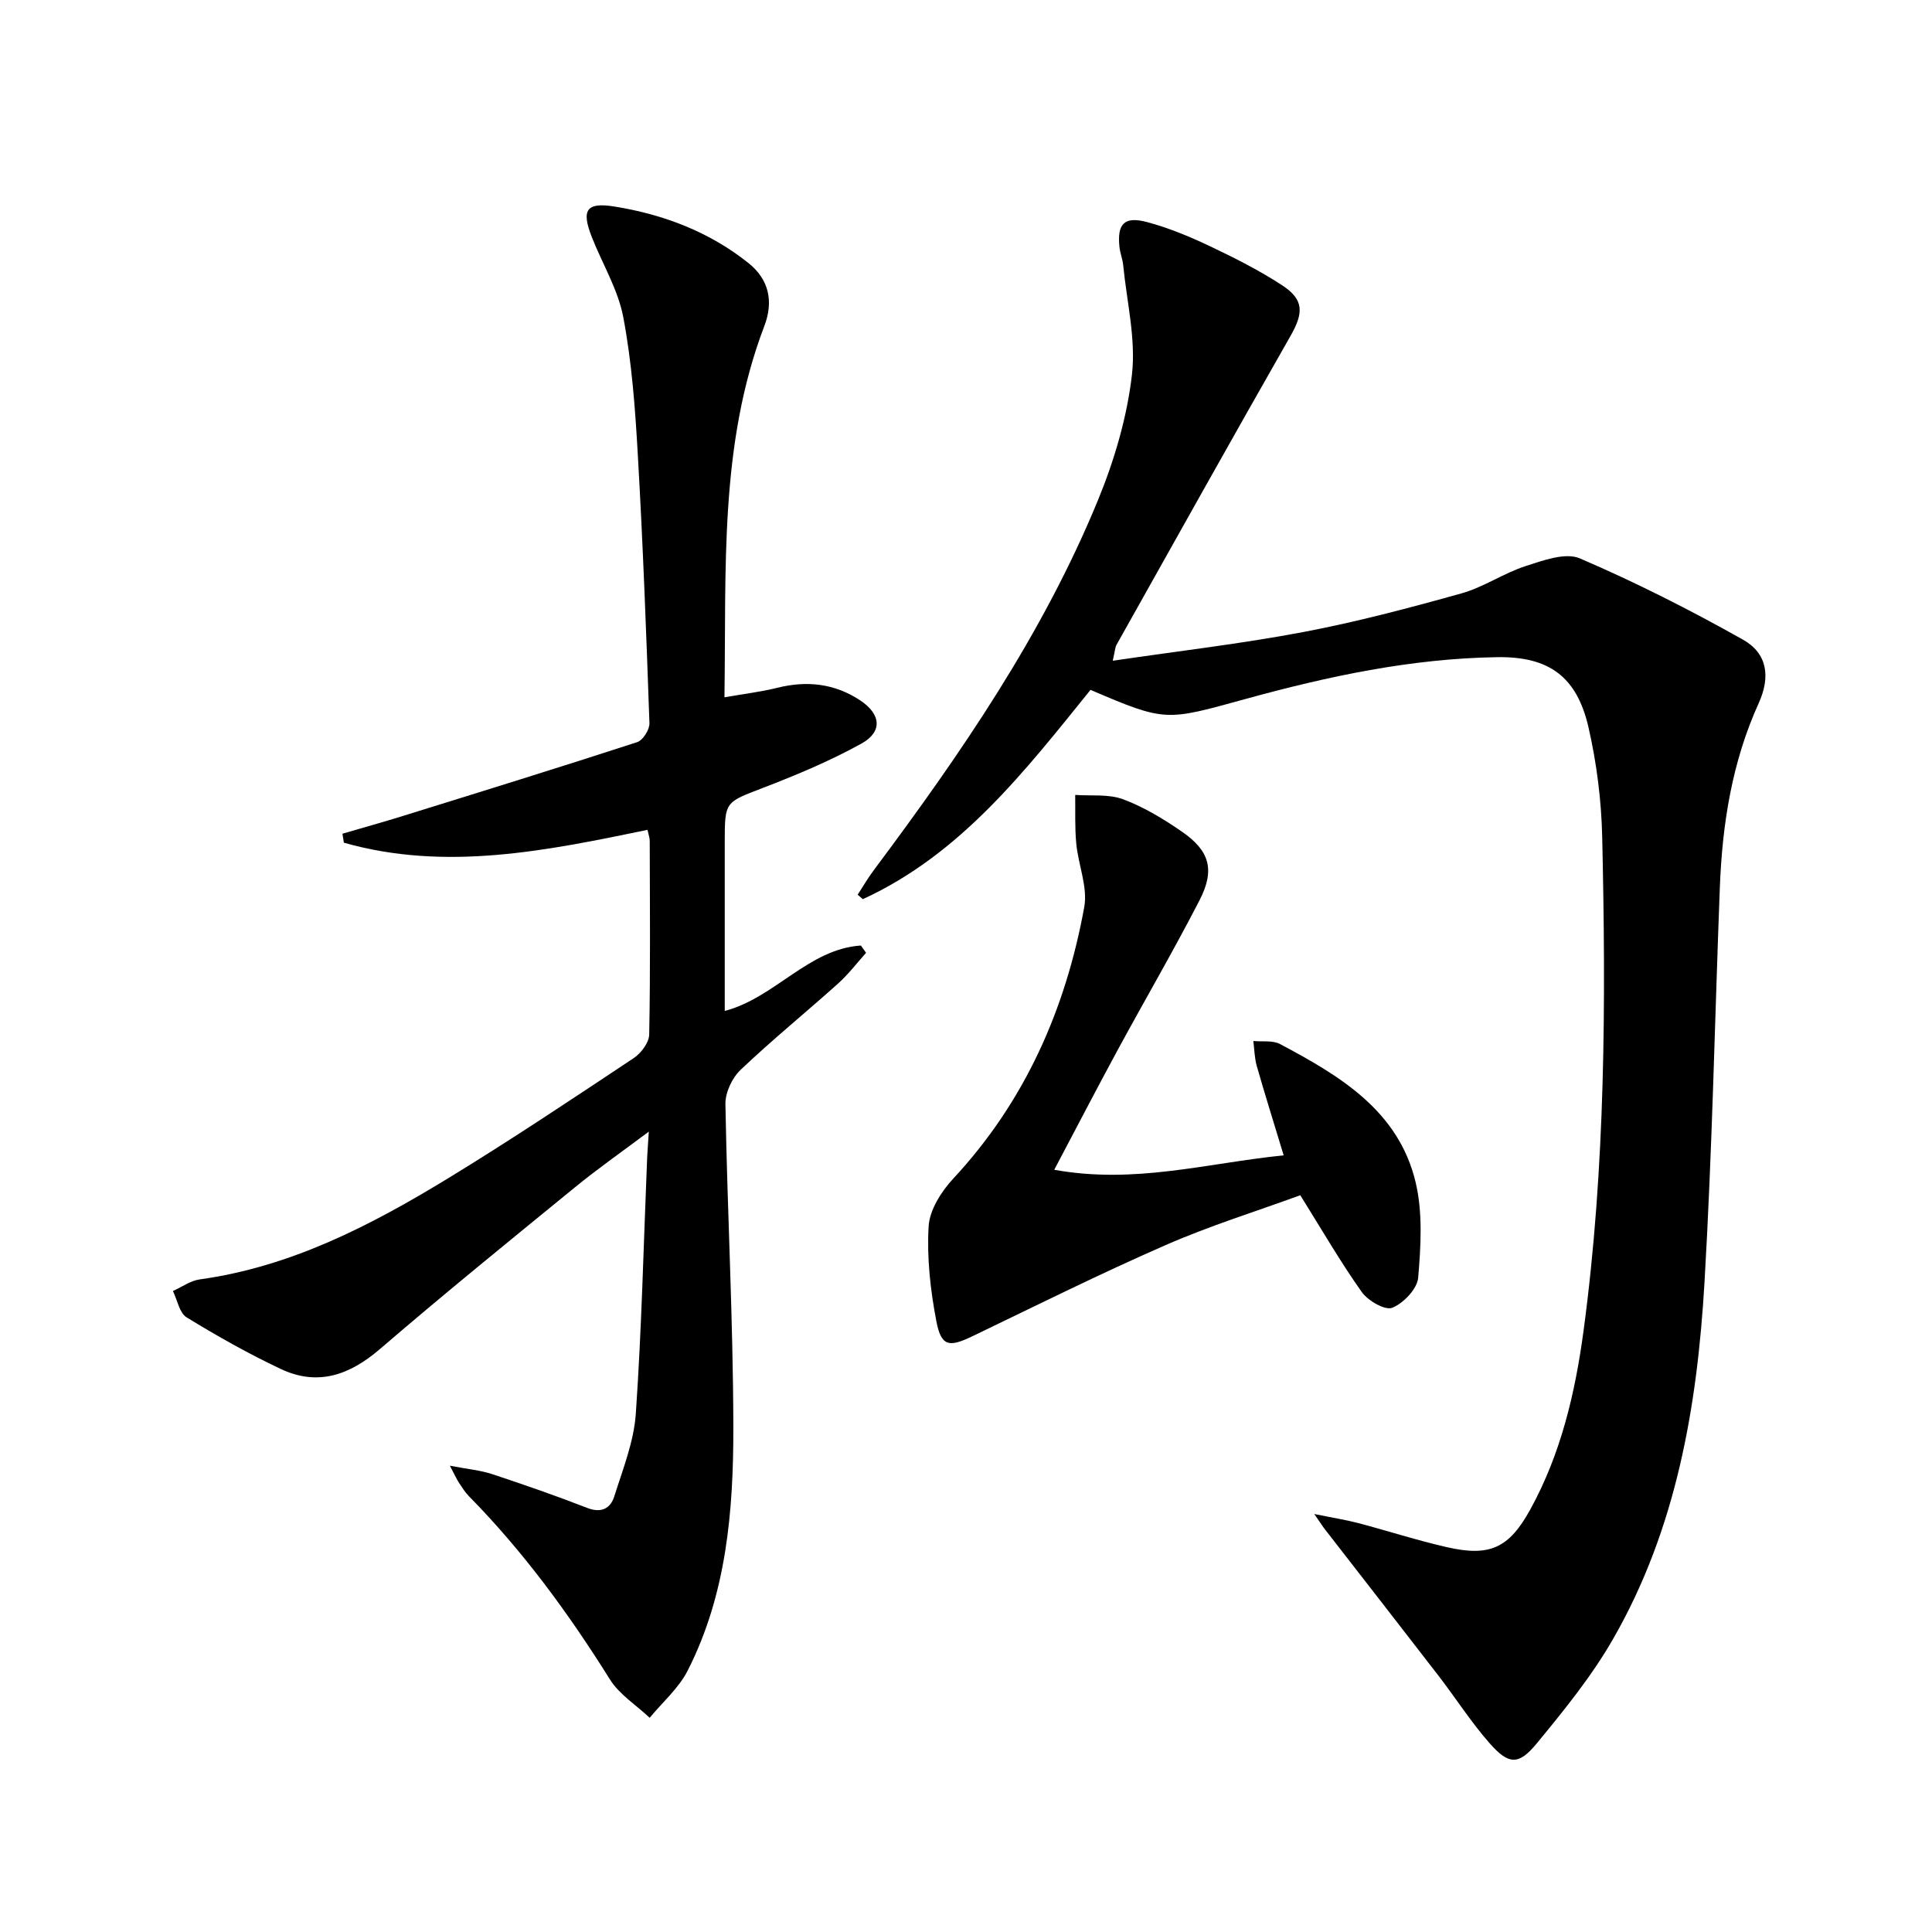
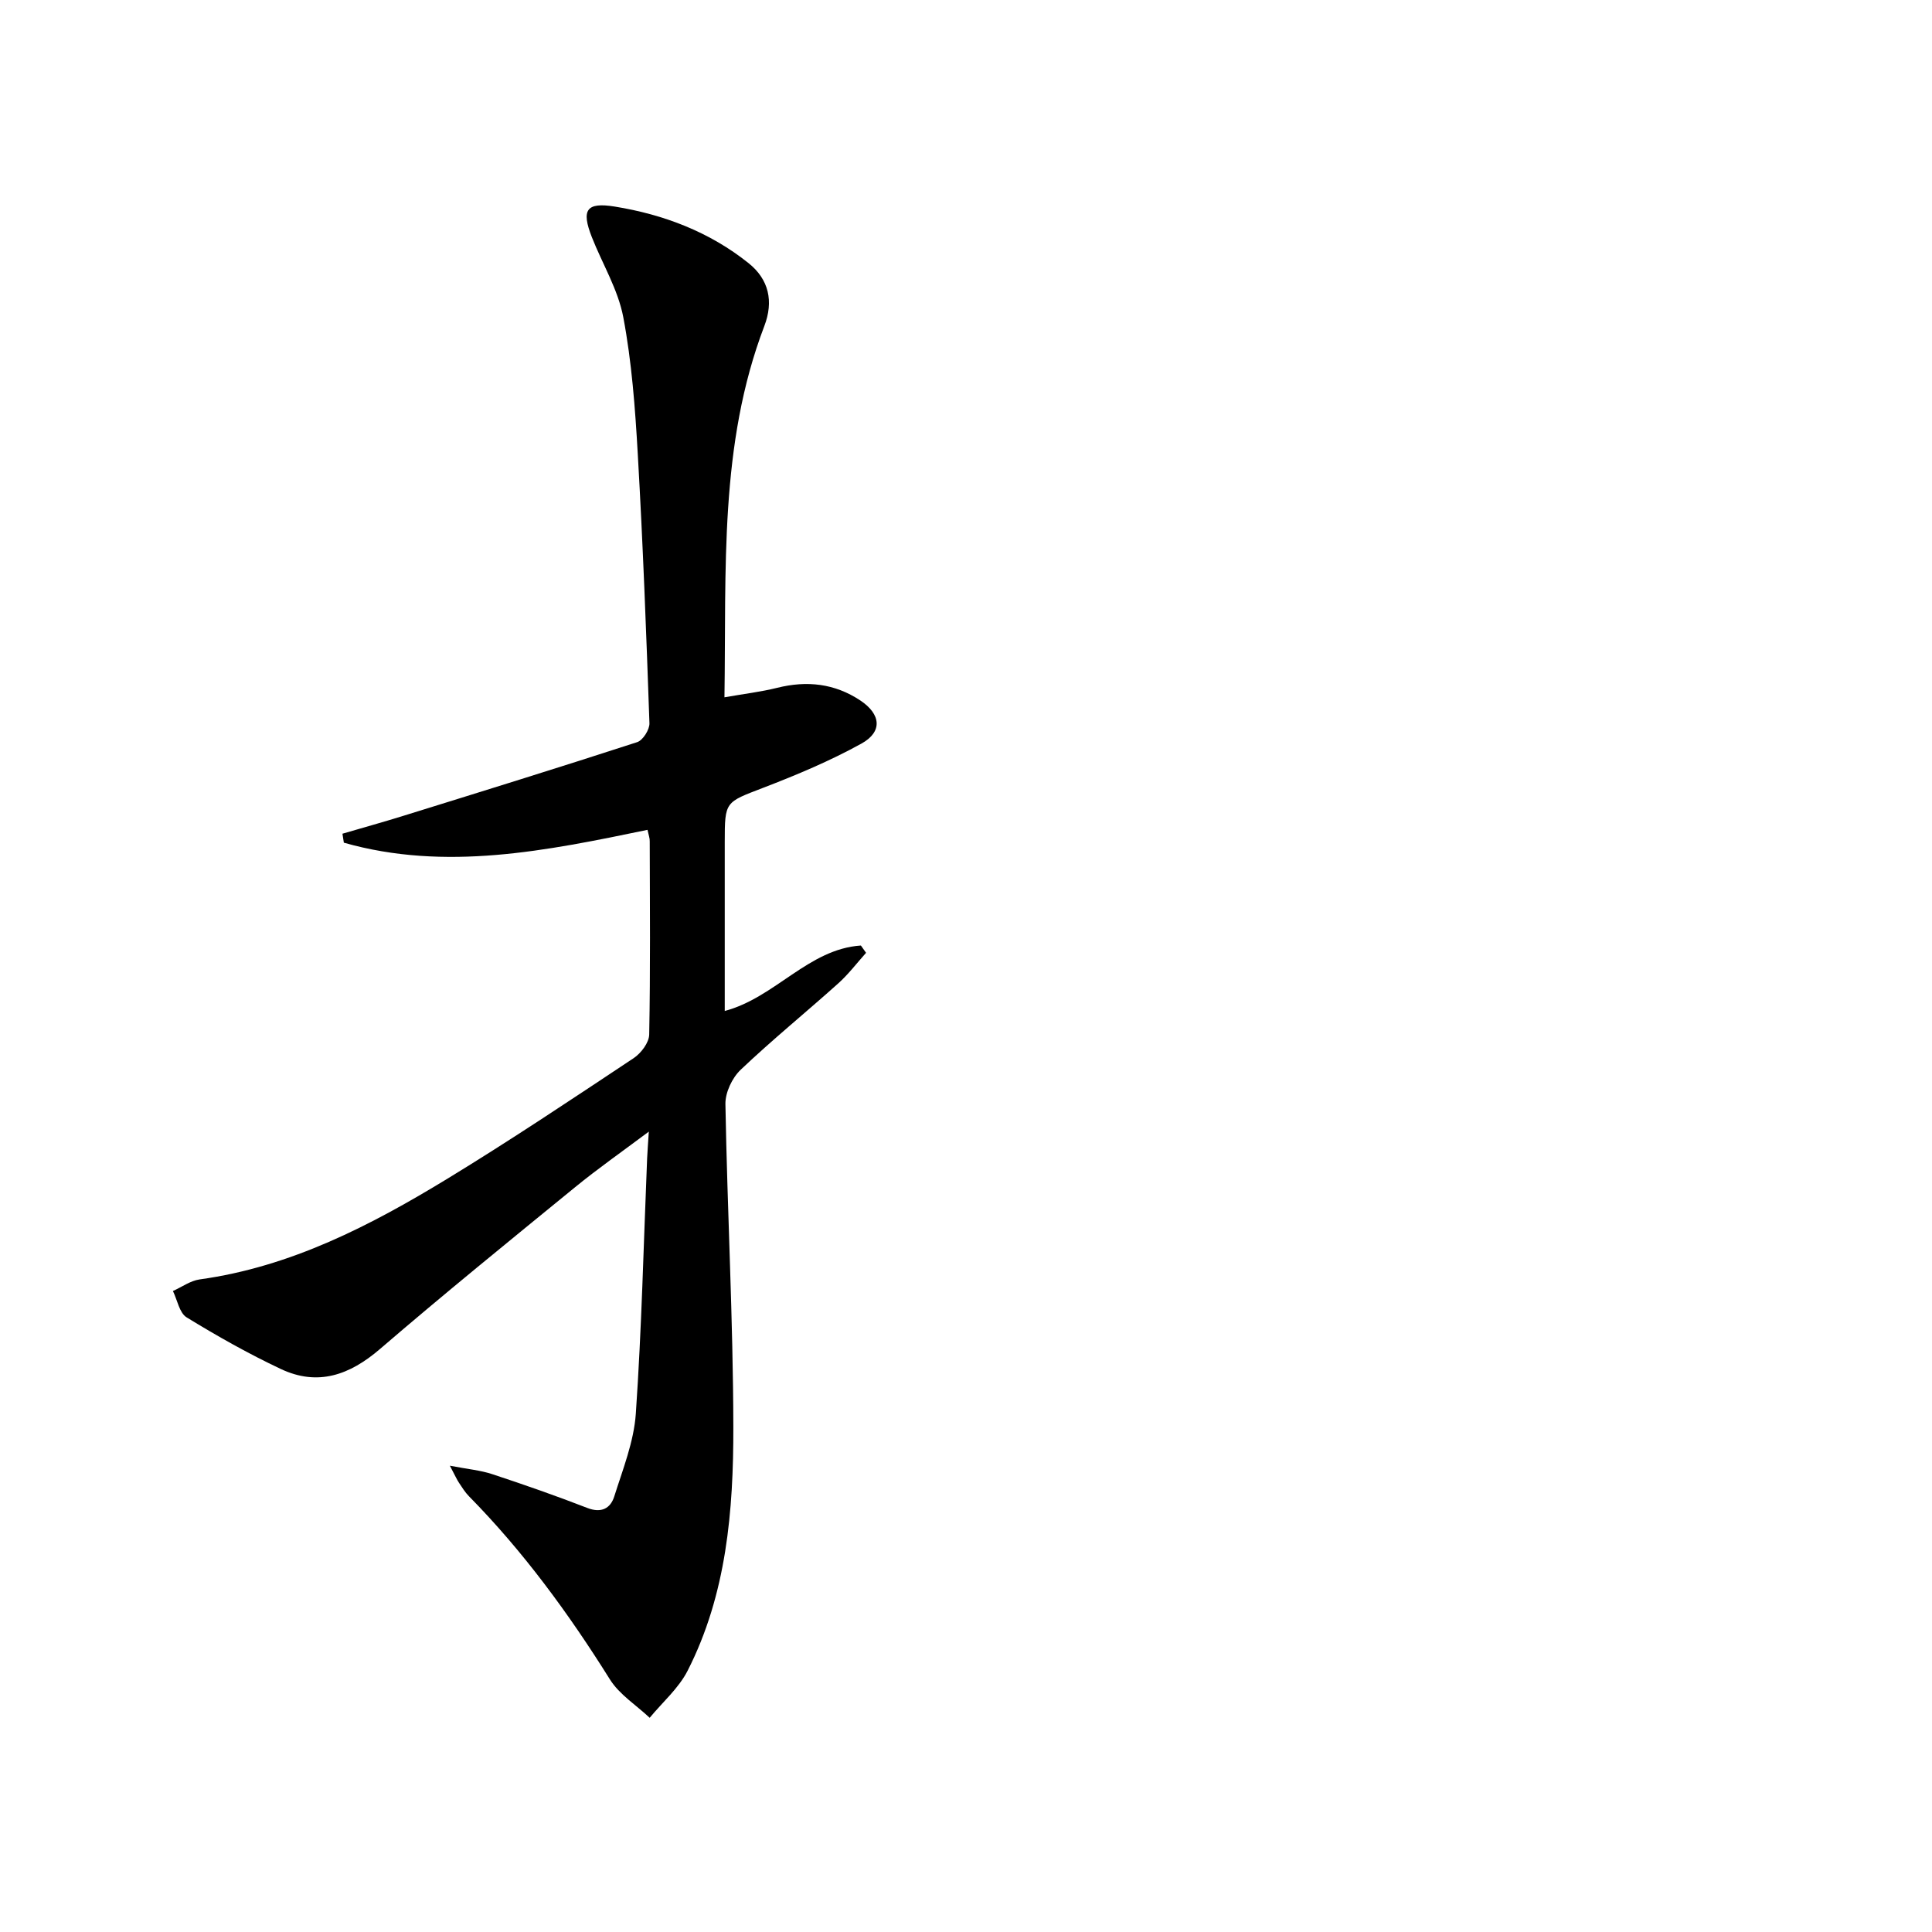
<svg xmlns="http://www.w3.org/2000/svg" enable-background="new 0 0 400 400" viewBox="0 0 400 400">
-   <path d="m225.78 142.83c-13.53 16.74-26.81 34-47.14 43.33-.36-.31-.71-.62-1.07-.92 1.11-1.71 2.14-3.48 3.36-5.11 17.96-24.04 34.95-48.71 46.41-76.62 3.38-8.23 5.99-17.08 7.01-25.88.86-7.4-1.06-15.13-1.8-22.7-.13-1.31-.66-2.58-.79-3.89-.47-4.74 1.04-6.32 5.77-5.05 4.46 1.2 8.81 3 12.99 4.99 5.1 2.42 10.19 4.99 14.91 8.07 4.61 3.01 4.47 5.74 1.73 10.55-12.11 21.23-24.03 42.57-35.99 63.89-.3.53-.31 1.23-.79 3.31 13.63-2.01 26.59-3.51 39.38-5.93 11.06-2.09 21.98-4.99 32.83-8.02 4.58-1.28 8.7-4.17 13.25-5.64 3.62-1.17 8.26-2.89 11.26-1.6 11.54 4.95 22.8 10.66 33.76 16.82 5.05 2.84 5.74 7.68 3.26 13.16-5.53 12.17-7.55 25.05-8.05 38.25-1.04 27.26-1.58 54.56-3.18 81.79-1.51 25.69-5.85 50.94-18.9 73.67-4.43 7.73-10.16 14.78-15.85 21.69-3.73 4.53-5.81 4.39-9.74-.08-3.83-4.35-6.98-9.3-10.53-13.91-7.81-10.13-15.68-20.21-23.52-30.32-.48-.61-.89-1.27-2.24-3.22 3.96.81 6.61 1.22 9.19 1.9 6.09 1.61 12.1 3.56 18.24 4.96 8.88 2.03 12.87.23 17.29-7.8 6.34-11.52 9.3-24.14 11.03-37.02 4.56-33.92 4.63-68.05 3.86-102.18-.17-7.59-1.14-15.29-2.83-22.69-2.41-10.56-8.21-14.74-18.93-14.57-17.74.27-34.99 3.95-51.99 8.63-16.6 4.56-16.52 4.85-32.19-1.86z" />
  <path d="m134.06 171.81c-20.95 4.34-41.82 8.64-62.87 2.66-.1-.62-.19-1.24-.29-1.86 4.2-1.23 8.42-2.4 12.6-3.7 16.16-5.02 32.33-10.02 48.43-15.26 1.18-.39 2.58-2.6 2.53-3.92-.65-18.61-1.35-37.22-2.42-55.8-.54-9.45-1.24-18.96-2.99-28.23-1.08-5.74-4.33-11.05-6.51-16.59-2.22-5.65-1.18-7.3 4.75-6.34 10.12 1.64 19.6 5.24 27.69 11.71 4.2 3.36 5.23 7.89 3.26 13.04-9.37 24.56-7.85 50.26-8.25 76.85 4.01-.71 7.53-1.12 10.94-1.97 6.15-1.53 11.88-.9 17.2 2.63 4.25 2.83 4.66 6.47.21 8.93-6.5 3.59-13.42 6.49-20.37 9.16-7.82 3.01-7.92 2.76-7.92 11.21v34.98c10.44-2.77 17.33-12.83 28.19-13.55.36.5.71 1.01 1.07 1.51-1.91 2.13-3.66 4.45-5.78 6.35-6.69 6-13.68 11.68-20.19 17.87-1.76 1.67-3.19 4.71-3.15 7.09.39 22.29 1.6 44.58 1.64 66.86.03 17.3-1.4 34.62-9.46 50.45-1.85 3.64-5.2 6.53-7.86 9.76-2.79-2.63-6.29-4.82-8.25-7.97-8.51-13.6-17.9-26.45-29.17-37.9-.81-.82-1.43-1.84-2.07-2.8-.44-.66-.75-1.39-1.88-3.52 3.7.71 6.34.94 8.78 1.75 6.61 2.18 13.2 4.48 19.69 7 2.92 1.13 4.79.06 5.56-2.37 1.78-5.64 4.07-11.36 4.47-17.16 1.21-17.58 1.61-35.22 2.34-52.83.06-1.47.19-2.95.35-5.56-5.54 4.15-10.59 7.68-15.34 11.57-13.52 11.04-27.08 22.05-40.31 33.43-6.29 5.41-12.88 7.76-20.55 4.14-6.7-3.16-13.19-6.82-19.5-10.69-1.49-.92-1.91-3.58-2.83-5.45 1.84-.82 3.61-2.13 5.53-2.4 18.9-2.61 35.41-11.17 51.35-20.88 13.05-7.96 25.77-16.47 38.51-24.93 1.53-1.02 3.19-3.21 3.22-4.89.26-13.33.14-26.66.11-39.99.03-.63-.22-1.25-.46-2.39z" />
-   <path d="m218.27 242.19c16.68 3.01 31.44-1.35 47.5-2.99-2.01-6.64-3.87-12.55-5.57-18.5-.47-1.66-.49-3.45-.71-5.17 1.86.18 4.02-.18 5.55.64 12.34 6.56 24.5 13.76 28.04 28.57 1.51 6.31 1.09 13.23.54 19.79-.2 2.32-3.04 5.29-5.37 6.23-1.48.6-5.02-1.45-6.31-3.26-4.41-6.22-8.24-12.85-12.73-20.04-9.01 3.3-18.65 6.29-27.83 10.3-13.53 5.91-26.77 12.51-40.09 18.91-4.79 2.3-6.41 2.13-7.42-3.09-1.24-6.44-1.99-13.15-1.61-19.66.2-3.42 2.63-7.24 5.1-9.9 14.86-15.98 23.26-35.06 27.12-56.2.76-4.14-1.23-8.74-1.65-13.16-.32-3.33-.17-6.72-.22-10.08 3.32.24 6.91-.22 9.91.9 4.3 1.6 8.36 4.07 12.16 6.69 5.75 3.95 6.91 7.9 3.7 14.16-5.39 10.48-11.34 20.67-16.96 31.03-4.26 7.86-8.38 15.8-13.15 24.83z" />
</svg>